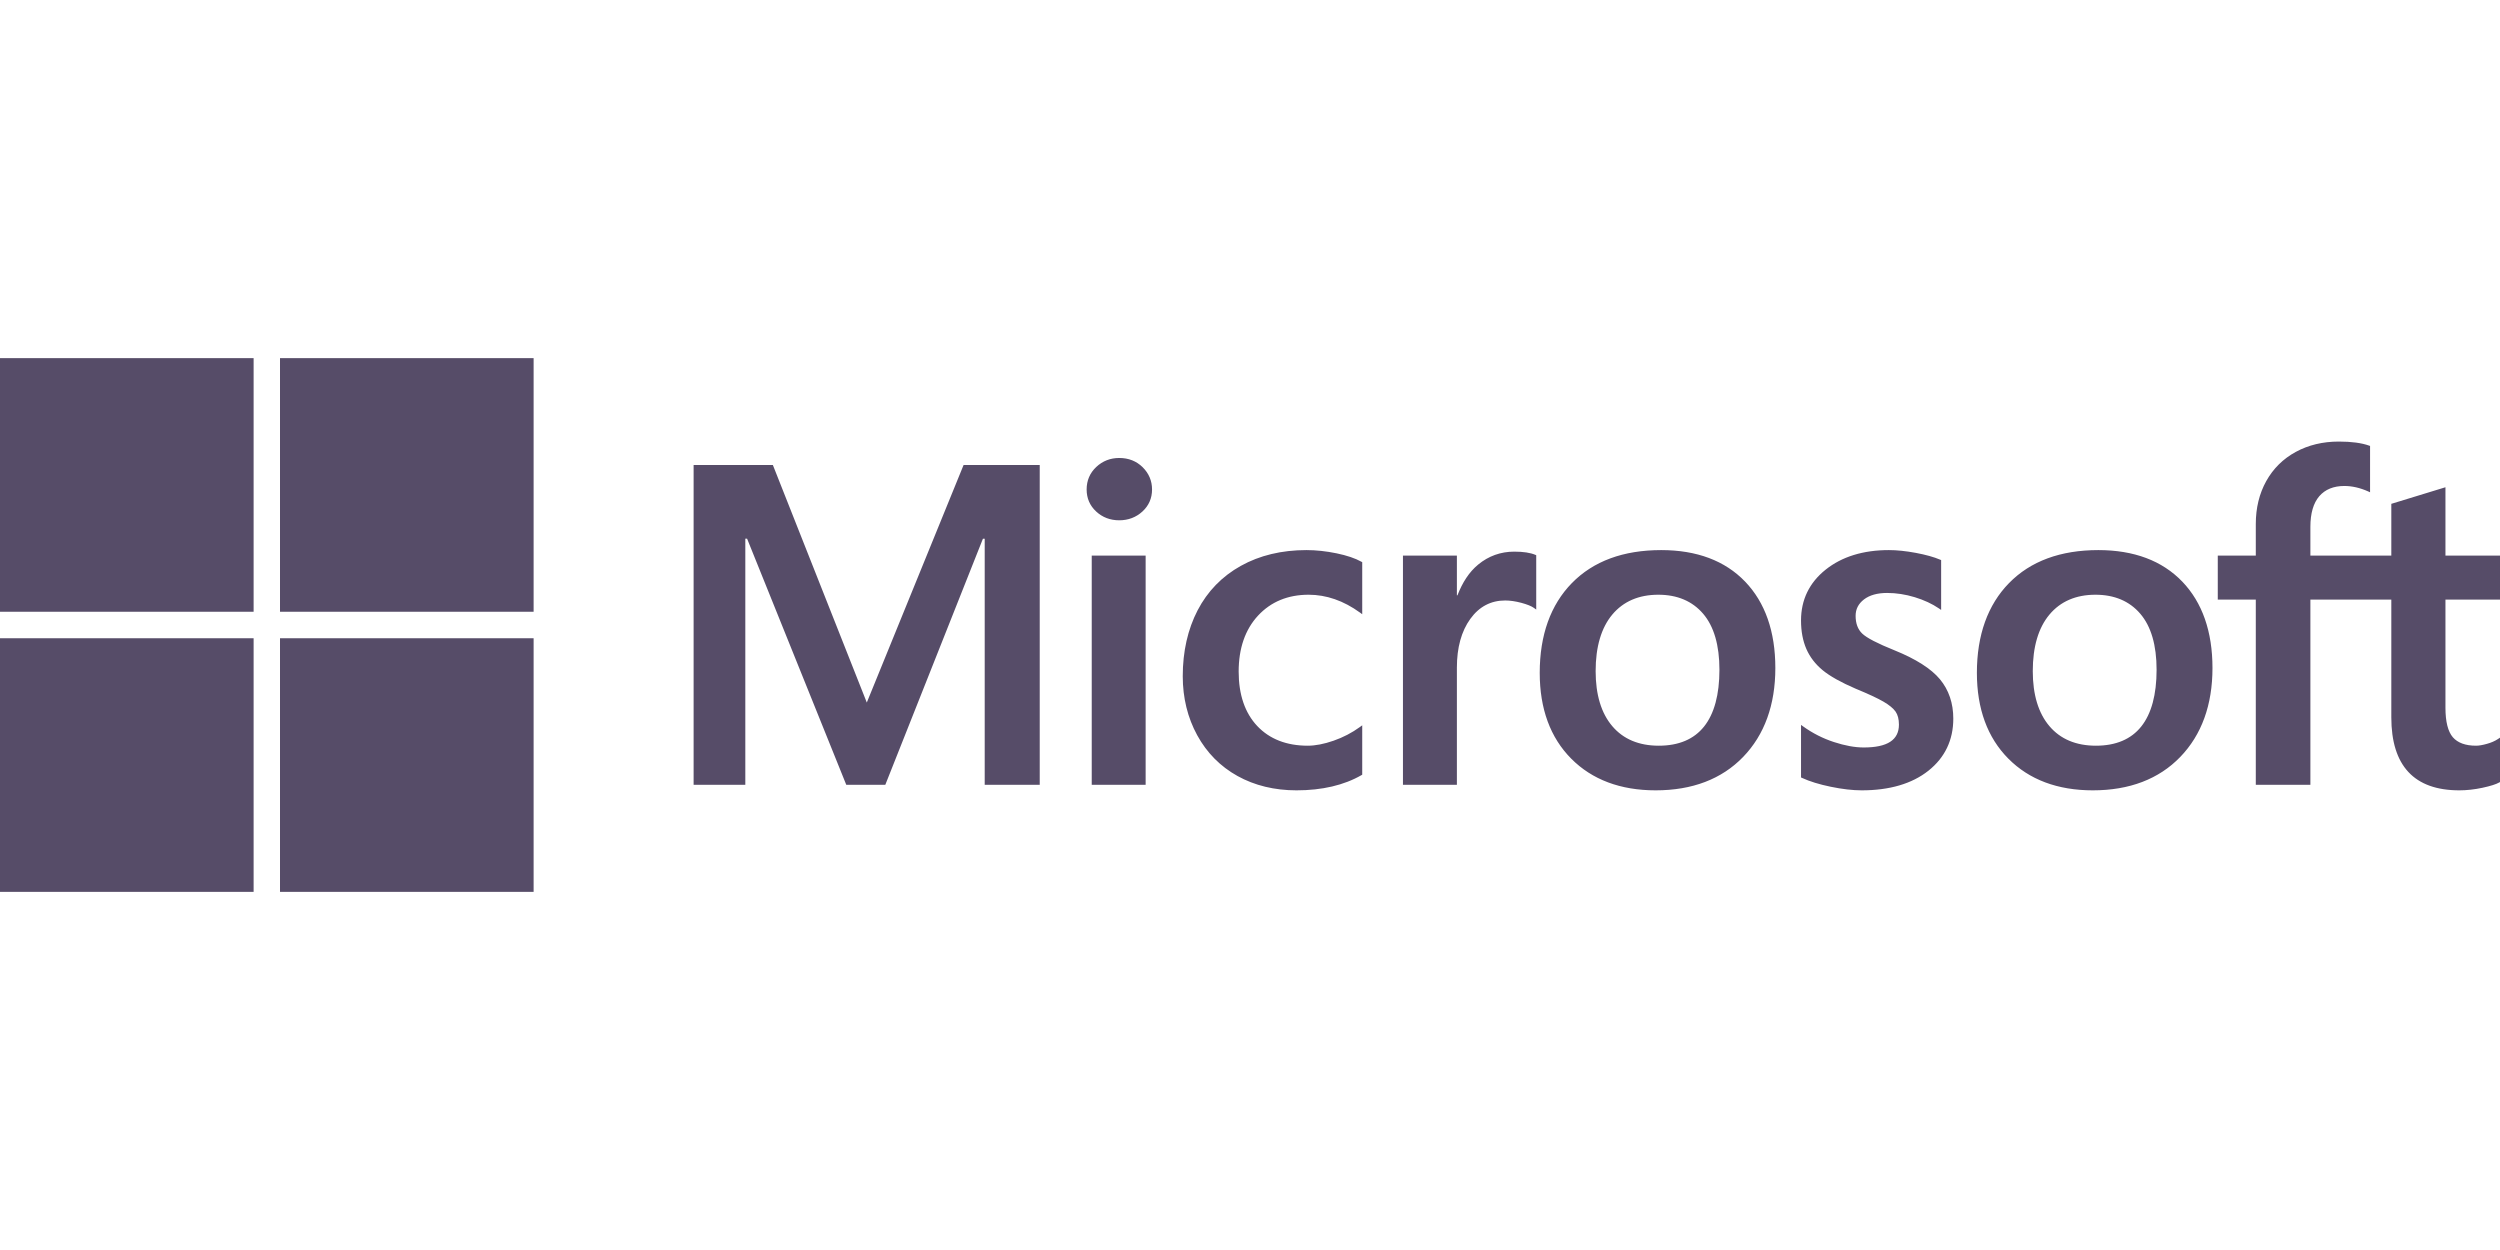
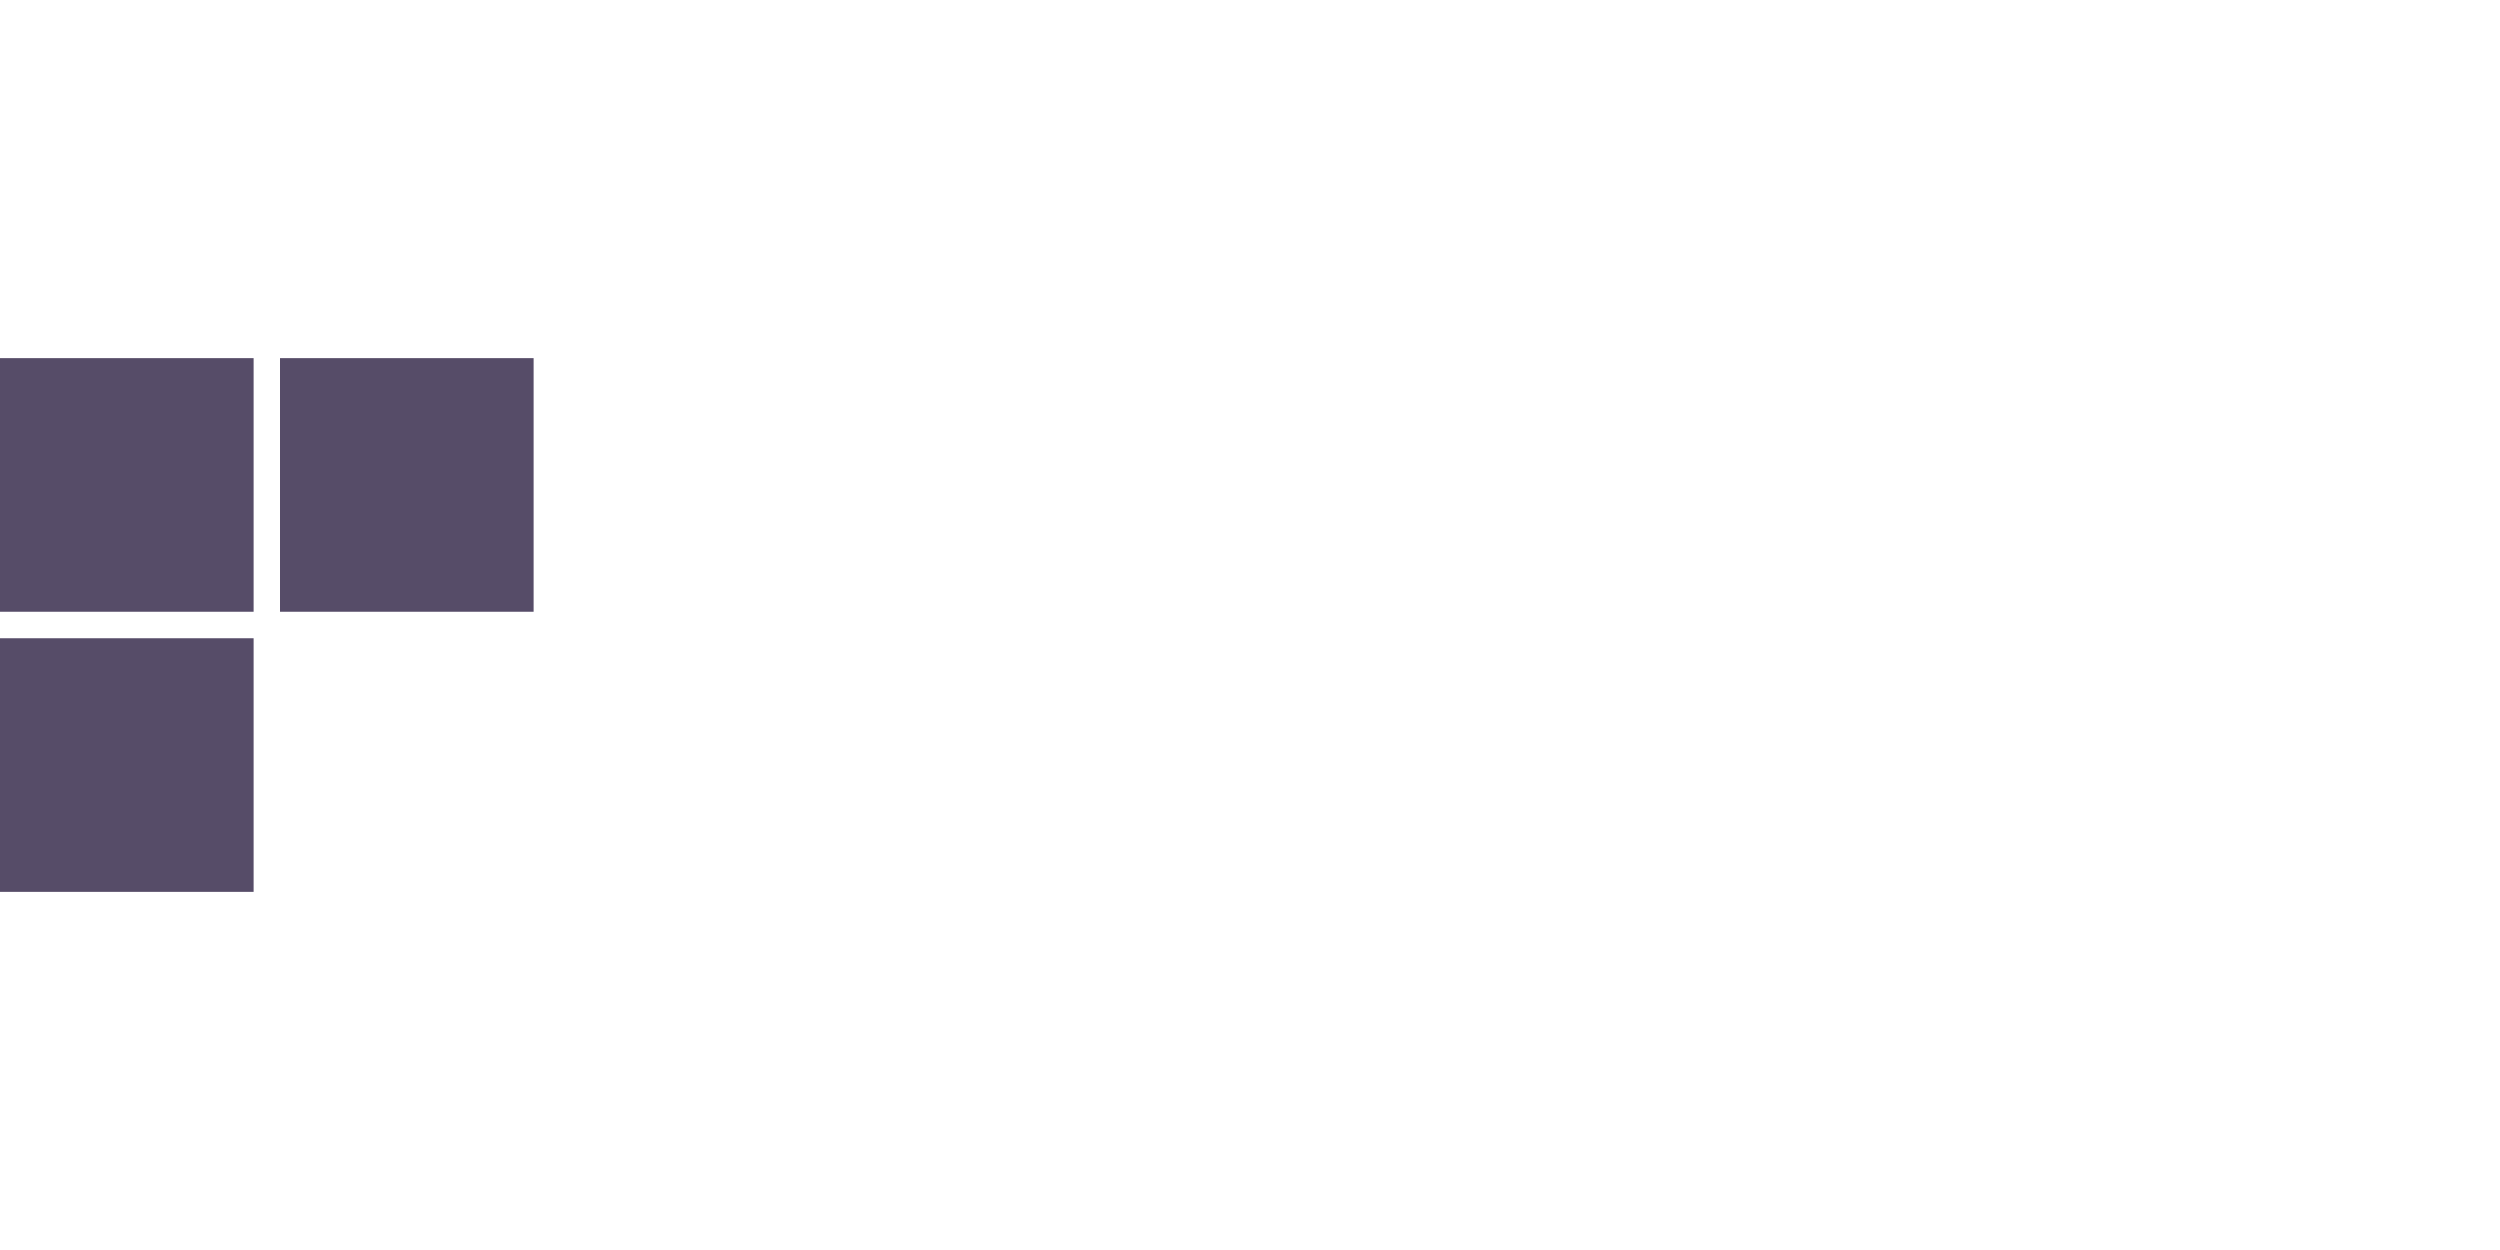
<svg xmlns="http://www.w3.org/2000/svg" width="110" height="55" viewBox="0 0 110 55" fill="none">
-   <path d="M110.002 26.382V24.447H107.6V21.439L107.519 21.464L105.263 22.155L105.218 22.168V24.447H101.657V23.178C101.657 22.587 101.789 22.134 102.049 21.832C102.308 21.534 102.678 21.383 103.15 21.383C103.489 21.383 103.84 21.463 104.194 21.62L104.283 21.66V19.622L104.241 19.607C103.911 19.489 103.463 19.429 102.907 19.429C102.206 19.429 101.569 19.581 101.014 19.884C100.458 20.186 100.021 20.618 99.715 21.168C99.41 21.716 99.255 22.35 99.255 23.051V24.447H97.582V26.382H99.255V34.532H101.657V26.382H105.218V31.561C105.218 33.694 106.224 34.775 108.209 34.775C108.535 34.775 108.878 34.737 109.228 34.662C109.585 34.585 109.828 34.508 109.971 34.426L110.003 34.408V32.455L109.905 32.52C109.775 32.607 109.612 32.678 109.422 32.73C109.231 32.784 109.071 32.811 108.948 32.811C108.483 32.811 108.139 32.686 107.925 32.439C107.71 32.189 107.6 31.753 107.6 31.143V26.382H110.002ZM92.22 32.811C91.348 32.811 90.661 32.522 90.177 31.953C89.689 31.381 89.442 30.565 89.442 29.529C89.442 28.459 89.689 27.622 90.177 27.04C90.661 26.462 91.342 26.168 92.2 26.168C93.033 26.168 93.696 26.448 94.17 27.002C94.648 27.558 94.89 28.388 94.89 29.47C94.89 30.565 94.662 31.407 94.213 31.969C93.767 32.528 93.096 32.811 92.22 32.811V32.811ZM92.326 24.204C90.663 24.204 89.343 24.691 88.401 25.652C87.46 26.613 86.983 27.944 86.983 29.606C86.983 31.185 87.448 32.455 88.367 33.38C89.286 34.306 90.536 34.775 92.083 34.775C93.695 34.775 94.99 34.281 95.931 33.306C96.872 32.333 97.349 31.015 97.349 29.392C97.349 27.788 96.902 26.509 96.019 25.59C95.135 24.67 93.893 24.204 92.326 24.204V24.204ZM83.111 24.204C81.98 24.204 81.044 24.493 80.329 25.064C79.61 25.638 79.245 26.39 79.245 27.301C79.245 27.775 79.324 28.195 79.479 28.552C79.635 28.91 79.876 29.225 80.197 29.489C80.515 29.752 81.006 30.026 81.656 30.306C82.203 30.531 82.611 30.721 82.87 30.871C83.123 31.018 83.303 31.166 83.405 31.31C83.503 31.451 83.553 31.644 83.553 31.882C83.553 32.559 83.046 32.889 82.002 32.889C81.615 32.889 81.173 32.808 80.689 32.649C80.209 32.492 79.755 32.262 79.345 31.967L79.245 31.896V34.208L79.282 34.225C79.621 34.382 80.05 34.514 80.555 34.618C81.059 34.722 81.517 34.775 81.914 34.775C83.142 34.775 84.13 34.484 84.852 33.91C85.577 33.333 85.945 32.562 85.945 31.62C85.945 30.94 85.747 30.357 85.357 29.887C84.969 29.421 84.296 28.993 83.358 28.614C82.61 28.314 82.131 28.065 81.934 27.874C81.743 27.689 81.647 27.428 81.647 27.097C81.647 26.804 81.766 26.569 82.011 26.378C82.258 26.187 82.602 26.09 83.033 26.09C83.433 26.09 83.843 26.153 84.25 26.277C84.656 26.401 85.014 26.567 85.312 26.77L85.41 26.837V24.644L85.373 24.628C85.097 24.509 84.734 24.409 84.294 24.326C83.855 24.245 83.457 24.204 83.111 24.204V24.204ZM72.985 32.811C72.113 32.811 71.426 32.522 70.942 31.953C70.454 31.381 70.208 30.565 70.208 29.529C70.208 28.459 70.455 27.622 70.942 27.04C71.427 26.462 72.107 26.168 72.966 26.168C73.798 26.168 74.461 26.448 74.936 27.002C75.413 27.558 75.655 28.388 75.655 29.47C75.655 30.565 75.427 31.407 74.978 31.969C74.532 32.528 73.862 32.811 72.985 32.811V32.811ZM73.092 24.204C71.428 24.204 70.108 24.691 69.166 25.652C68.225 26.613 67.748 27.944 67.748 29.606C67.748 31.186 68.214 32.455 69.133 33.38C70.051 34.306 71.302 34.775 72.849 34.775C74.46 34.775 75.755 34.281 76.697 33.306C77.638 32.333 78.115 31.015 78.115 29.392C78.115 27.788 77.667 26.509 76.784 25.59C75.9 24.67 74.658 24.204 73.092 24.204V24.204ZM64.103 26.194V24.447H61.73V34.532H64.103V29.373C64.103 28.496 64.301 27.775 64.694 27.231C65.081 26.693 65.598 26.421 66.228 26.421C66.442 26.421 66.681 26.456 66.941 26.525C67.198 26.595 67.385 26.67 67.494 26.749L67.594 26.821V24.43L67.556 24.413C67.335 24.319 67.022 24.272 66.627 24.272C66.031 24.272 65.497 24.464 65.04 24.841C64.639 25.172 64.349 25.627 64.128 26.194H64.103ZM57.482 24.204C56.394 24.204 55.423 24.437 54.597 24.898C53.77 25.358 53.13 26.017 52.695 26.854C52.262 27.689 52.041 28.664 52.041 29.752C52.041 30.705 52.255 31.579 52.677 32.35C53.099 33.122 53.696 33.726 54.452 34.145C55.206 34.563 56.079 34.775 57.045 34.775C58.172 34.775 59.135 34.55 59.907 34.105L59.938 34.087V31.914L59.838 31.987C59.489 32.241 59.098 32.445 58.678 32.591C58.258 32.737 57.876 32.811 57.541 32.811C56.61 32.811 55.863 32.52 55.32 31.946C54.777 31.371 54.501 30.564 54.501 29.548C54.501 28.525 54.789 27.697 55.355 27.086C55.92 26.477 56.668 26.168 57.58 26.168C58.36 26.168 59.12 26.432 59.838 26.953L59.938 27.026V24.736L59.906 24.718C59.635 24.566 59.266 24.441 58.808 24.346C58.352 24.252 57.906 24.204 57.482 24.204V24.204ZM50.408 24.447H48.036V34.532H50.408V24.447V24.447ZM49.246 20.151C48.855 20.151 48.515 20.284 48.235 20.547C47.954 20.811 47.812 21.144 47.812 21.537C47.812 21.923 47.953 22.249 48.231 22.506C48.507 22.763 48.849 22.893 49.246 22.893C49.643 22.893 49.986 22.763 50.266 22.507C50.547 22.249 50.69 21.923 50.69 21.537C50.69 21.158 50.551 20.829 50.277 20.558C50.004 20.288 49.657 20.151 49.246 20.151ZM43.327 23.703V34.532H45.748V20.46H42.398L38.139 30.912L34.006 20.46H30.519V34.531H32.794V23.702H32.872L37.236 34.532H38.953L43.249 23.703H43.327V23.703Z" fill="#564C68" />
  <path d="M11.159 26.917H0V15.758H11.159V26.917Z" fill="#564C68" />
  <path d="M23.479 26.917H12.32V15.758H23.479V26.917Z" fill="#564C68" />
  <path d="M11.159 39.242H0V28.083H11.159V39.242Z" fill="#564C68" />
-   <path d="M23.479 39.242H12.32V28.083H23.479V39.242Z" fill="#564C68" />
</svg>